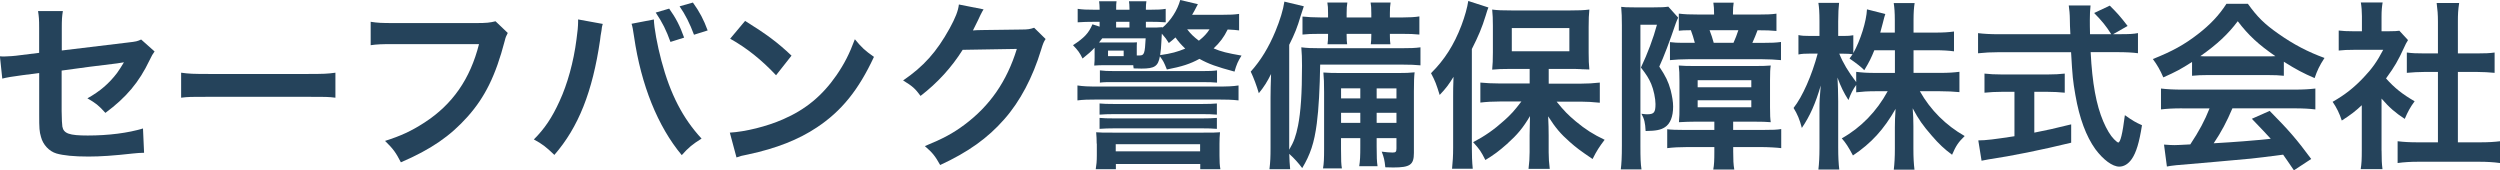
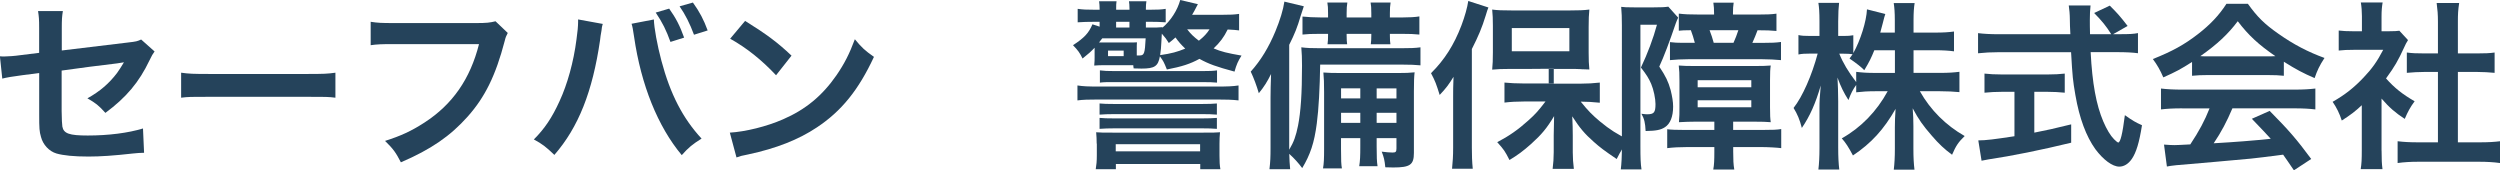
<svg xmlns="http://www.w3.org/2000/svg" id="_レイヤー_2" data-name="レイヤー_2" viewBox="0 0 528.89 36.02">
  <defs>
    <style>
      .cls-1 {
        fill: #25435b;
      }
    </style>
  </defs>
  <g id="_レイヤー_1-2" data-name="レイヤー_1">
    <g>
      <path class="cls-1" d="M32.7,10.89c-.46.65-.53.76-1.07,1.87-2.21,4.64-4.91,7.84-9.33,11.12-1.48-1.64-2.06-2.06-3.81-3.08,2.63-1.45,4.61-3.16,6.28-5.37.53-.76.76-1.1,1.45-2.25-.61.11-.88.15-1.45.23-3.85.46-7.77.95-11.73,1.52v8.57q.04,2.63.15,3.27c.27,1.49,1.48,1.9,5.37,1.9,4.38,0,8.53-.53,11.69-1.49l.23,5.14c-1.03.04-1.33.04-2.32.15-4.11.46-6.93.65-9.44.65-3.08,0-5.33-.23-6.78-.65-1.56-.46-2.85-1.87-3.27-3.5-.34-1.18-.38-1.75-.38-4.8v-8.72l-3.58.46q-2.97.38-4.23.72l-.5-4.72c.42.04.72.04.91.04.69,0,2.32-.11,3.35-.27l4.04-.5v-5.22c0-1.9-.04-2.32-.23-3.62h5.25c-.19,1.1-.23,1.9-.23,3.54v4.8l13.86-1.67c2.02-.23,2.06-.27,2.93-.65l2.82,2.51Z" />
      <path class="cls-1" d="M38.33,15.38c1.67.23,2.4.27,6.17.27h20.29c3.77,0,4.49-.04,6.17-.27v5.29c-1.52-.19-1.94-.19-6.21-.19h-20.22c-4.26,0-4.68,0-6.21.19v-5.29Z" />
      <path class="cls-1" d="M107.42,6.97c-.34.65-.46.91-.65,1.71-1.9,7.27-4.15,11.84-7.8,15.95-3.73,4.19-7.8,6.97-14.16,9.71-1.07-2.06-1.56-2.78-3.35-4.53,3.35-1.07,5.52-2.06,8.34-3.88,5.94-3.85,9.67-9.21,11.54-16.6h-18.12c-2.55,0-3.43.04-4.8.23v-4.95c1.48.23,2.28.27,4.87.27h17.47c2.13,0,2.89-.08,4.07-.38l2.59,2.47Z" />
      <path class="cls-1" d="M127.52,5.06c-.11.42-.15.46-.19.76l-.08.65-.19,1.1-.11.91c-1.6,10.93-4.57,18.43-9.67,24.29-1.79-1.71-2.51-2.28-4.34-3.27,2.28-2.28,3.85-4.61,5.44-8.11,1.64-3.54,2.97-8.26,3.58-13.06.23-1.56.34-2.86.34-3.69v-.53l5.22.95ZM138.33,4.11c.04,1.75.72,5.48,1.6,8.76,1.87,7.04,4.53,12.18,8.49,16.45-1.94,1.22-2.74,1.87-4.19,3.5-5.06-6.05-8.6-14.81-10.09-25.05-.23-1.56-.34-2.17-.53-2.74l4.72-.91ZM141.57,1.83c1.41,1.98,2.25,3.58,3.16,6.13l-2.89.91c-.88-2.44-1.67-4.07-3.12-6.21l2.86-.84ZM146.82,7.35c-.88-2.36-1.83-4.26-3.05-6.01l2.82-.8c1.45,2.02,2.28,3.62,3.12,5.9l-2.89.91Z" />
      <path class="cls-1" d="M154.39,28.06c3.27-.19,7.8-1.29,11.27-2.82,4.76-2.06,8.3-4.99,11.31-9.33,1.67-2.44,2.74-4.53,3.88-7.61,1.48,1.79,2.09,2.36,4.04,3.73-3.24,6.97-6.85,11.46-12.07,14.92-3.88,2.59-8.6,4.45-14.5,5.71-1.52.3-1.64.34-2.51.65l-1.41-5.25ZM157.63,4.42c4.53,2.82,6.89,4.57,9.82,7.35l-3.27,4.15c-3.05-3.24-6.17-5.75-9.71-7.73l3.16-3.77Z" />
-       <path class="cls-1" d="M221.2,8.26c-.38.57-.53.91-.95,2.28-1.75,5.79-4.45,10.93-7.8,14.7-3.5,4-7.69,6.97-13.55,9.67-1.07-1.9-1.56-2.55-3.24-4,3.81-1.56,5.94-2.7,8.34-4.49,5.44-4.04,9.02-9.25,11.12-16.07l-11.46.19c-2.32,3.69-5.29,6.97-8.91,9.75-1.14-1.56-1.71-2.06-3.69-3.27,4.34-2.97,7.08-6.01,9.86-11.04,1.18-2.17,1.79-3.66,1.94-5.03l5.22,1.03q-.23.34-.65,1.18-.11.19-.5,1.07l-.49.99q-.23.53-.61,1.22c.5-.04,1.1-.08,1.83-.08l8.34-.11c1.48,0,1.9-.08,2.78-.38l2.44,2.4Z" />
      <path class="cls-1" d="M262.12,6.43q-.76-.11-2.4-.19c-.8,1.64-1.64,2.74-2.97,4,1.6.69,2.86.99,5.9,1.52-.72,1.14-1.07,1.9-1.48,3.39-3.81-1.03-5.44-1.6-7.42-2.7-1.94,1.07-3.73,1.64-6.89,2.25-.65-1.6-.72-1.75-1.48-2.78-.38,2.09-1.1,2.59-3.88,2.59-.27,0-.3,0-1.67-.04-.04-.38-.08-.49-.08-.68h-6.36c-.46,0-1.52.04-1.9.08.08-1.03.08-1.1.08-1.71v-2.06c-.76.8-1.29,1.29-2.55,2.28-.57-1.18-.95-1.71-2.02-2.82,2.4-1.56,3.35-2.59,4.11-4.42l1.52.5v-1.03h-.91c-1.67,0-2.67.04-3.73.11V1.87c1.03.15,1.83.19,3.65.19h.99v-.19c0-.57-.04-1.1-.11-1.6h3.69c-.08.5-.08.84-.08,1.6v.19h2.82v-.23c0-.69-.04-1.1-.11-1.56h3.69c-.08.46-.11.95-.11,1.56v.23h.84c1.67,0,2.44-.04,3.35-.19v2.85c-1.1-.08-1.98-.11-3.31-.11h-.88v1.22h.38c1.71,0,2.36,0,3.12-.08v.11c1.75-1.48,3.16-3.66,3.77-5.86l3.73.88q-.27.5-.76,1.45c-.19.3-.27.46-.46.8h6.32c1.79,0,2.55-.04,3.62-.19v3.5ZM227.94,18.08c1.26.19,2.21.23,4.61.23h24.75c2.47,0,3.43-.04,4.72-.23v3.16c-1.41-.15-2.51-.19-4.72-.19h-24.75c-2.36,0-3.43.04-4.61.19v-3.16ZM232.01,30.38c0-.76-.04-1.64-.11-2.4.84.08,1.56.08,3.58.08h19c2.17,0,2.67,0,3.62-.08-.08.76-.11,1.6-.11,2.44v2.44c0,1.33.04,2.09.19,2.93h-4.26v-1.1h-17.85v1.1h-4.26c.15-.91.23-1.68.23-2.93v-2.47ZM240.5,11.73h.61c.95,0,1.1-.42,1.26-3.62h-9.18c-.23.3-.38.46-.69.88h6.24c1.07,0,1.22,0,1.79-.04-.04.57-.04.61-.04,1.48v1.29ZM232.62,21.89c.8.08,1.67.11,3.24.11h18.31c1.6,0,2.44-.04,3.27-.11v2.36c-1.1-.08-1.71-.11-3.27-.11h-18.31c-1.48,0-2.21.04-3.24.11v-2.36ZM232.62,24.94c.84.08,1.64.11,3.24.11h18.31c1.64,0,2.4-.04,3.27-.11v2.32c-1.1-.08-1.71-.11-3.27-.11h-18.31c-1.48,0-2.21.04-3.24.11v-2.32ZM232.69,14.89c.91.11,1.52.15,3.31.15h18.2c1.75,0,2.47-.04,3.27-.15v2.59c-.91-.08-1.52-.11-3.27-.11h-18.2c-1.94,0-2.47,0-3.31.11v-2.59ZM234.41,11.88h3.31v-1.18h-3.31v1.18ZM236.04,32.02h17.85v-1.52h-17.85v1.52ZM238.94,5.83v-1.22h-2.82v1.22h2.82ZM250.74,10.28c-.84-.8-1.41-1.45-2.06-2.36-.57.5-.72.65-1.41,1.18-.46-.76-.76-1.18-1.48-1.98,0,.04-.04.53-.08,1.49-.04,1.26-.15,2.21-.27,3.05,2.4-.34,3.62-.69,5.29-1.37ZM251.16,6.21c.76.99,1.45,1.64,2.47,2.4,1.07-.84,1.75-1.6,2.25-2.4h-4.72Z" />
      <path class="cls-1" d="M279.29,13.67c-.08,4.95-.3,9.33-.72,12.49-.53,4.07-1.37,6.55-3.08,9.4-.76-1.03-1.71-2.09-2.74-3.01.04,1.41.08,1.98.19,3.24h-4.38c.19-1.6.23-2.59.23-4.53v-10.62c0-1.45.04-2.74.11-4.99-.76,1.56-1.52,2.78-2.59,4.07q-.72-2.47-1.71-4.57c2.13-2.36,3.81-5.14,5.22-8.53.99-2.4,1.64-4.53,1.9-6.28l4.11.99c-.19.57-.38,1.18-.65,1.98-.72,2.47-1.29,3.88-2.44,6.17v22.19c.99-1.67,1.41-2.85,1.87-5.1.57-2.93.84-6.7.84-12.71,0-1.45-.04-2.63-.15-3.85,1.22.15,2.13.19,4,.19h17.06c2.09,0,3.01-.04,4.15-.19v3.81c-1.1-.11-2.25-.15-3.69-.15h-17.51ZM280.96,2.82c0-1.14-.04-1.67-.15-2.28h4.23c-.11.61-.15,1.26-.15,2.28v.88h5.22v-.88c0-1.14-.04-1.67-.15-2.28h4.23c-.11.65-.15,1.26-.15,2.28v.88h2.4c1.56,0,3.08-.08,3.84-.23v3.84c-1.1-.11-2.02-.15-3.84-.15h-2.4v.38c0,.91.04,1.33.11,1.83h-4.15c.08-.57.11-1.14.11-1.87v-.34h-5.22v.34c0,.95.04,1.33.11,1.87h-4.15c.08-.61.11-1.14.11-1.83v-.38h-1.6c-2.02,0-2.7.04-3.81.15v-3.81c1.07.11,2.36.19,3.81.19h1.6v-.88ZM283.7,29.24v2.28c0,2.47.04,3.24.19,4.11h-4c.19-1.03.23-2.13.23-4.11v-12.03c0-2.06-.04-2.85-.15-4.15,1.14.08,1.9.11,4.04.11h11.57c1.83,0,2.63-.04,3.69-.15-.11.88-.15,2.02-.15,4.07v12.98c0,2.51-.8,3.08-4.38,3.08q-.3,0-1.67-.04c-.15-1.52-.3-2.13-.76-3.31.88.11,1.64.19,2.28.19.69,0,.84-.15.84-.88v-2.17h-4.19v1.75c0,2.21.04,3.24.19,4.19h-3.88c.19-1.14.23-2.21.23-4.19v-1.75h-4.07ZM287.78,18.69h-4.07v2.13h4.07v-2.13ZM287.78,23.87h-4.07v2.13h4.07v-2.13ZM295.43,20.83v-2.13h-4.19v2.13h4.19ZM295.43,26v-2.13h-4.19v2.13h4.19Z" />
-       <path class="cls-1" d="M307.42,20.44c0-1.26,0-2.13.08-4.19-.95,1.56-1.56,2.4-2.93,3.84-.72-2.32-.91-2.86-1.83-4.61,2.82-2.78,4.87-5.98,6.43-10.09.72-1.9,1.26-3.84,1.45-5.18l4.26,1.37q-.23.53-.57,1.71c-.8,2.59-1.52,4.3-2.93,7.08v20.9c0,1.64.04,2.89.19,4.42h-4.38c.15-1.52.23-2.67.23-4.45v-10.81ZM323.6,14.58h-4.04c-1.67,0-2.86.04-3.88.15.11-1.14.15-2.09.15-3.69v-5.56c0-1.45-.04-2.36-.15-3.46,1.1.15,2.17.19,4.23.19h12.14c1.83,0,3.08-.04,4.19-.19-.11,1.18-.15,1.94-.15,3.69v5.41c0,1.6.04,2.51.15,3.58q-.42-.04-1.1-.04c-.15,0-.46,0-.84-.04-.72-.04-1.33-.04-1.83-.04h-4.83v3.12h6.66c1.41,0,2.89-.08,4.15-.23v4.26c-1.41-.15-2.86-.23-4.04-.23h-5.1c1.6,1.98,2.44,2.82,4.07,4.19,2.06,1.71,3.69,2.74,6.09,3.88-1.1,1.45-1.68,2.32-2.55,4.07-2.7-1.83-3.5-2.44-4.83-3.62-1.94-1.71-3.01-2.97-4.57-5.41.08,1.26.11,3.05.11,4.07v3.54c0,1.22.08,2.32.23,3.5h-4.49c.15-1.22.23-2.28.23-3.54v-3.58c0-.3.04-1.68.08-4.04-1.52,2.55-2.63,3.88-4.87,5.9-1.71,1.52-2.86,2.36-4.57,3.39-.95-1.87-1.18-2.21-2.59-3.77,2.47-1.29,4.45-2.67,6.55-4.57,1.49-1.33,2.17-2.09,3.66-4.04h-4.53c-1.49,0-2.93.08-4.15.23v-4.23c1.22.11,2.44.19,4.15.19h6.28v-3.12ZM319.83,10.85h12.18v-4.91h-12.18v4.91Z" />
+       <path class="cls-1" d="M307.42,20.44c0-1.26,0-2.13.08-4.19-.95,1.56-1.56,2.4-2.93,3.84-.72-2.32-.91-2.86-1.83-4.61,2.82-2.78,4.87-5.98,6.43-10.09.72-1.9,1.26-3.84,1.45-5.18l4.26,1.37q-.23.53-.57,1.71c-.8,2.59-1.52,4.3-2.93,7.08v20.9c0,1.64.04,2.89.19,4.42h-4.38c.15-1.52.23-2.67.23-4.45v-10.81ZM323.6,14.58h-4.04c-1.67,0-2.86.04-3.88.15.11-1.14.15-2.09.15-3.69v-5.56c0-1.45-.04-2.36-.15-3.46,1.1.15,2.17.19,4.23.19h12.14c1.83,0,3.08-.04,4.19-.19-.11,1.18-.15,1.94-.15,3.69v5.41c0,1.6.04,2.51.15,3.58q-.42-.04-1.1-.04c-.15,0-.46,0-.84-.04-.72-.04-1.33-.04-1.83-.04h-4.83v3.12h6.66c1.41,0,2.89-.08,4.15-.23v4.26c-1.41-.15-2.86-.23-4.04-.23c1.6,1.98,2.44,2.82,4.07,4.19,2.06,1.71,3.69,2.74,6.09,3.88-1.1,1.45-1.68,2.32-2.55,4.07-2.7-1.83-3.5-2.44-4.83-3.62-1.94-1.71-3.01-2.97-4.57-5.41.08,1.26.11,3.05.11,4.07v3.54c0,1.22.08,2.32.23,3.5h-4.49c.15-1.22.23-2.28.23-3.54v-3.58c0-.3.04-1.68.08-4.04-1.52,2.55-2.63,3.88-4.87,5.9-1.71,1.52-2.86,2.36-4.57,3.39-.95-1.87-1.18-2.21-2.59-3.77,2.47-1.29,4.45-2.67,6.55-4.57,1.49-1.33,2.17-2.09,3.66-4.04h-4.53c-1.49,0-2.93.08-4.15.23v-4.23c1.22.11,2.44.19,4.15.19h6.28v-3.12ZM319.83,10.85h12.18v-4.91h-12.18v4.91Z" />
      <path class="cls-1" d="M343.12,5.37c0-1.56-.04-2.78-.15-3.92.5.08,1.26.11,2.74.11h4.15c1.67,0,2.32-.04,3.08-.15l2.09,2.32c-.19.42-.34.72-.5,1.18-1.33,3.92-2.51,7.04-3.5,9.18,1.37,2.06,1.9,3.16,2.4,4.95.34,1.37.53,2.51.53,3.5,0,2.13-.61,3.66-1.75,4.38-.88.57-1.83.76-4.07.8-.08-1.71-.27-2.55-.88-3.65.69.08.91.11,1.18.11,1.48,0,1.79-.38,1.79-2.17,0-1.14-.38-3.01-.91-4.26-.5-1.14-.95-1.9-2.17-3.46,1.41-2.97,2.63-6.21,3.39-9.06h-3.5v25.62c0,2.63.04,3.73.23,4.99h-4.38c.15-1.26.23-2.55.23-5.06V5.37ZM358.65,25.74c-1.22,0-2.09.04-3.46.11.11-1.37.11-1.71.11-3.16v-5.52c0-1.48-.04-2.47-.15-3.31.8.08,1.98.11,3.62.11h12.3c1.83,0,2.7-.04,3.54-.11-.11.76-.15,1.45-.15,3.16v5.67c0,1.79.04,2.36.15,3.16-.91-.08-1.87-.11-3.5-.11h-4.45v1.75h6.17c2.21,0,3.12-.04,4-.19v4.04c-.8-.11-2.82-.23-4.3-.23h-5.86v.95c0,1.71.04,2.74.23,3.81h-4.45c.19-.99.23-2.02.23-3.77v-.99h-5.67c-1.6,0-3.16.08-4.3.23v-4c.84.11,1.94.15,3.73.15h6.24v-1.75h-4ZM371.75,3.08c1.94,0,3.01-.04,4.07-.19v3.66c-1.18-.11-2.13-.15-4-.15-.38,1.03-.65,1.67-1.1,2.67h2.25c1.75,0,2.74-.04,3.81-.19v3.84c-1.26-.11-2.55-.19-3.96-.19h-15.69c-1.37,0-2.7.08-3.84.19v-3.81c.84.11,1.67.15,2.63.15h2.63c-.27-1.03-.49-1.75-.84-2.67-1.33,0-1.94.04-2.55.11v-3.62c1.26.15,2.25.19,4.07.19h3.39v-.3c0-.84-.04-1.45-.15-2.21h4.3c-.11.72-.15,1.29-.15,2.17v.34h5.14ZM359.15,18.46h11.35v-1.49h-11.35v1.49ZM359.15,22.69h11.35v-1.48h-11.35v1.48ZM366.73,9.06c.38-.84.72-1.71,1.03-2.67h-6.09c.38.99.61,1.67.88,2.67h4.19Z" />
      <path class="cls-1" d="M404.83,15.42h5.63c1.75,0,2.86-.08,4.07-.23v4.3c-1.26-.11-2.47-.19-4.11-.19h-4.26c2.25,4,5.52,7.23,9.48,9.48-1.33,1.29-1.83,2.02-2.67,3.96-1.6-1.18-2.78-2.28-4.26-4-1.98-2.28-2.78-3.43-4.07-5.83.11,1.29.15,2.67.15,3.77v4.8c0,1.87.08,3.2.23,4.42h-4.38c.15-1.26.23-2.67.23-4.42v-4.53c0-1.07.04-2.44.15-3.92-2.47,4.34-5.14,7.27-9.02,9.86-.95-1.79-1.52-2.67-2.36-3.62,4.07-2.28,7.39-5.71,9.71-9.97h-2.51c-1.67,0-2.89.08-4.15.23v-1.56c-.69.95-1.14,1.83-1.64,3.2-.99-1.56-1.6-2.78-2.32-4.76.08,1.26.15,3.35.15,5.03v9.75c0,2.02.08,3.46.23,4.68h-4.42c.15-1.26.23-2.7.23-4.68v-8.19c0-1.52.04-2.51.27-4.91-1.1,3.77-2.25,6.4-4,8.98-.46-1.79-.95-2.93-1.75-4.23,1.9-2.4,3.88-6.93,5.1-11.5h-1.52c-1.14,0-1.87.04-2.55.19v-4.11c.65.15,1.33.19,2.55.19h1.9v-3.08c0-1.98-.08-2.97-.23-3.92h4.38c-.11.99-.19,2.13-.19,3.92v3.08h1.14c.95,0,1.41-.04,2.06-.15v3.77c1.52-2.7,2.78-6.74,2.89-9.25l3.88.99c-.15.42-.27.84-.57,2.06-.23.88-.3,1.14-.5,1.87h3.08v-2.63c0-1.6-.08-2.63-.23-3.62h4.42c-.15.95-.23,2.02-.23,3.62v2.63h4.49c1.87,0,2.97-.08,4.07-.23v4.19c-1.1-.15-2.36-.23-4.07-.23h-4.49v4.8ZM396.53,10.62c-.72,1.75-.99,2.32-2.13,4.23q-.91-.95-3.12-2.47c.34-.46.46-.61.65-.91-.53-.08-1.18-.11-1.87-.11h-.95c.8,1.98,1.9,3.81,3.58,6.01v-2.17c1.22.15,2.32.23,4.15.23h4.04v-4.8h-4.34Z" />
      <path class="cls-1" d="M448.61,7.23c1.79,0,2.74-.04,3.69-.23v4.26c-1.07-.15-2.55-.23-4.45-.23h-5.56c.34,6.62,1.18,11.15,2.67,14.66.72,1.67,1.49,2.97,2.28,3.77.38.38.76.69.88.69.46,0,.91-1.83,1.41-5.79,1.6,1.14,2.25,1.52,3.62,2.13-.57,3.65-1.22,5.79-2.17,7.16-.72,1.03-1.64,1.6-2.63,1.6-1.45,0-3.39-1.45-5.06-3.69-1.94-2.7-3.39-6.55-4.23-11.46-.53-3.08-.61-3.77-.91-9.06h-15.23c-1.67,0-3.04.08-4.45.23v-4.26c1.18.15,2.59.23,4.45.23h15.08q-.11-1.98-.11-3.12c0-.95-.11-2.28-.23-2.97h4.61c-.11.95-.15,1.98-.15,3.08,0,.65,0,1.75.04,3.01h4.49c-1.07-1.71-1.94-2.78-3.62-4.49l3.31-1.56c1.64,1.64,2.09,2.13,3.77,4.3l-3.08,1.75h1.6ZM423.67,19.42c-1.45,0-2.78.08-3.84.19v-4.04c.95.11,2.25.19,3.92.19h9.21c1.67,0,2.89-.08,3.85-.19v4.04c-1.1-.11-2.36-.19-3.81-.19h-2.63v8.64c2.67-.53,4.15-.84,7.8-1.75v3.88c-6.43,1.56-12.45,2.78-17.55,3.54-.34.08-.76.15-1.41.27l-.69-4.3c1.6,0,3.39-.23,7.65-.88v-9.4h-2.51Z" />
      <path class="cls-1" d="M463.75,13.1c-2.36,1.52-3.43,2.09-6.09,3.27-.65-1.52-1.26-2.59-2.21-3.88,4.11-1.64,6.66-3.04,9.56-5.29,2.51-1.94,4.45-3.96,6.01-6.4h4.53c2.02,2.82,3.54,4.3,6.43,6.32,3.24,2.29,6.32,3.88,9.78,5.14-1.07,1.64-1.56,2.7-2.09,4.26-2.4-1.03-3.85-1.79-6.51-3.46v2.97c-.99-.11-1.98-.15-3.43-.15h-12.72c-1.1,0-2.25.04-3.27.15v-2.93ZM461.66,22.92c-1.94,0-3.24.08-4.49.23v-4.42c1.26.15,2.7.23,4.49.23h23.72c1.87,0,3.2-.08,4.45-.23v4.42c-1.26-.15-2.55-.23-4.45-.23h-13.1c-1.18,2.78-2.36,5.03-3.96,7.39q6.74-.38,12.07-.95c-1.22-1.33-1.87-2.02-4-4.23l3.77-1.67c4.07,4.11,5.71,6.01,8.79,10.17l-3.66,2.4c-1.26-1.87-1.64-2.4-2.28-3.31-3.16.42-5.44.69-6.85.84-3.77.34-11.31,1.03-12.83,1.14-2.13.15-4.04.34-4.91.53l-.61-4.64c1.03.08,1.67.11,2.21.11.27,0,1.41-.04,3.35-.15,1.87-2.82,3.05-5.03,4.07-7.61h-5.79ZM479.7,11.92c.61,0,.95,0,1.67-.04-3.5-2.4-5.67-4.38-7.96-7.39-2.02,2.7-4.38,4.91-7.92,7.39.65.04.88.04,1.56.04h12.64Z" />
      <path class="cls-1" d="M503.84,31.9c0,1.79.04,2.74.19,3.88h-4.61c.19-1.14.23-2.17.23-3.96v-9.56c-1.48,1.37-2.28,1.98-4.23,3.24-.46-1.45-1.14-2.82-1.94-3.96,2.66-1.52,4.49-2.97,6.55-5.14,1.79-1.87,2.89-3.43,4.15-5.86h-6.21c-1.37,0-2.17.04-3.2.15v-4.23c.95.11,1.75.15,3.01.15h1.9v-3.2c0-.99-.08-2.02-.23-2.89h4.61c-.15.88-.23,1.71-.23,2.97v3.12h1.56c1.18,0,1.71-.04,2.21-.11l1.83,1.98c-.34.57-.57.95-.84,1.6-1.26,2.74-1.98,4-3.81,6.51,1.79,2.02,3.54,3.39,6.05,4.83-.91,1.22-1.48,2.28-2.09,3.73-1.98-1.29-3.27-2.4-4.91-4.3v11.04ZM519.98,30.11h4.57c1.9,0,3.16-.08,4.34-.23v4.61c-1.33-.19-2.82-.27-4.34-.27h-13.02c-1.52,0-2.97.08-4.3.27v-4.61c1.22.15,2.55.23,4.38.23h4.15v-14.89h-2.85c-1.29,0-2.51.08-3.73.19v-4.3c1.1.15,2.09.19,3.73.19h2.85v-6.7c0-1.56-.08-2.47-.27-3.96h4.76c-.23,1.52-.27,2.32-.27,3.96v6.7h4.04c1.71,0,2.67-.04,3.73-.19v4.3c-1.22-.11-2.4-.19-3.73-.19h-4.04v14.89Z" />
    </g>
  </g>
</svg>